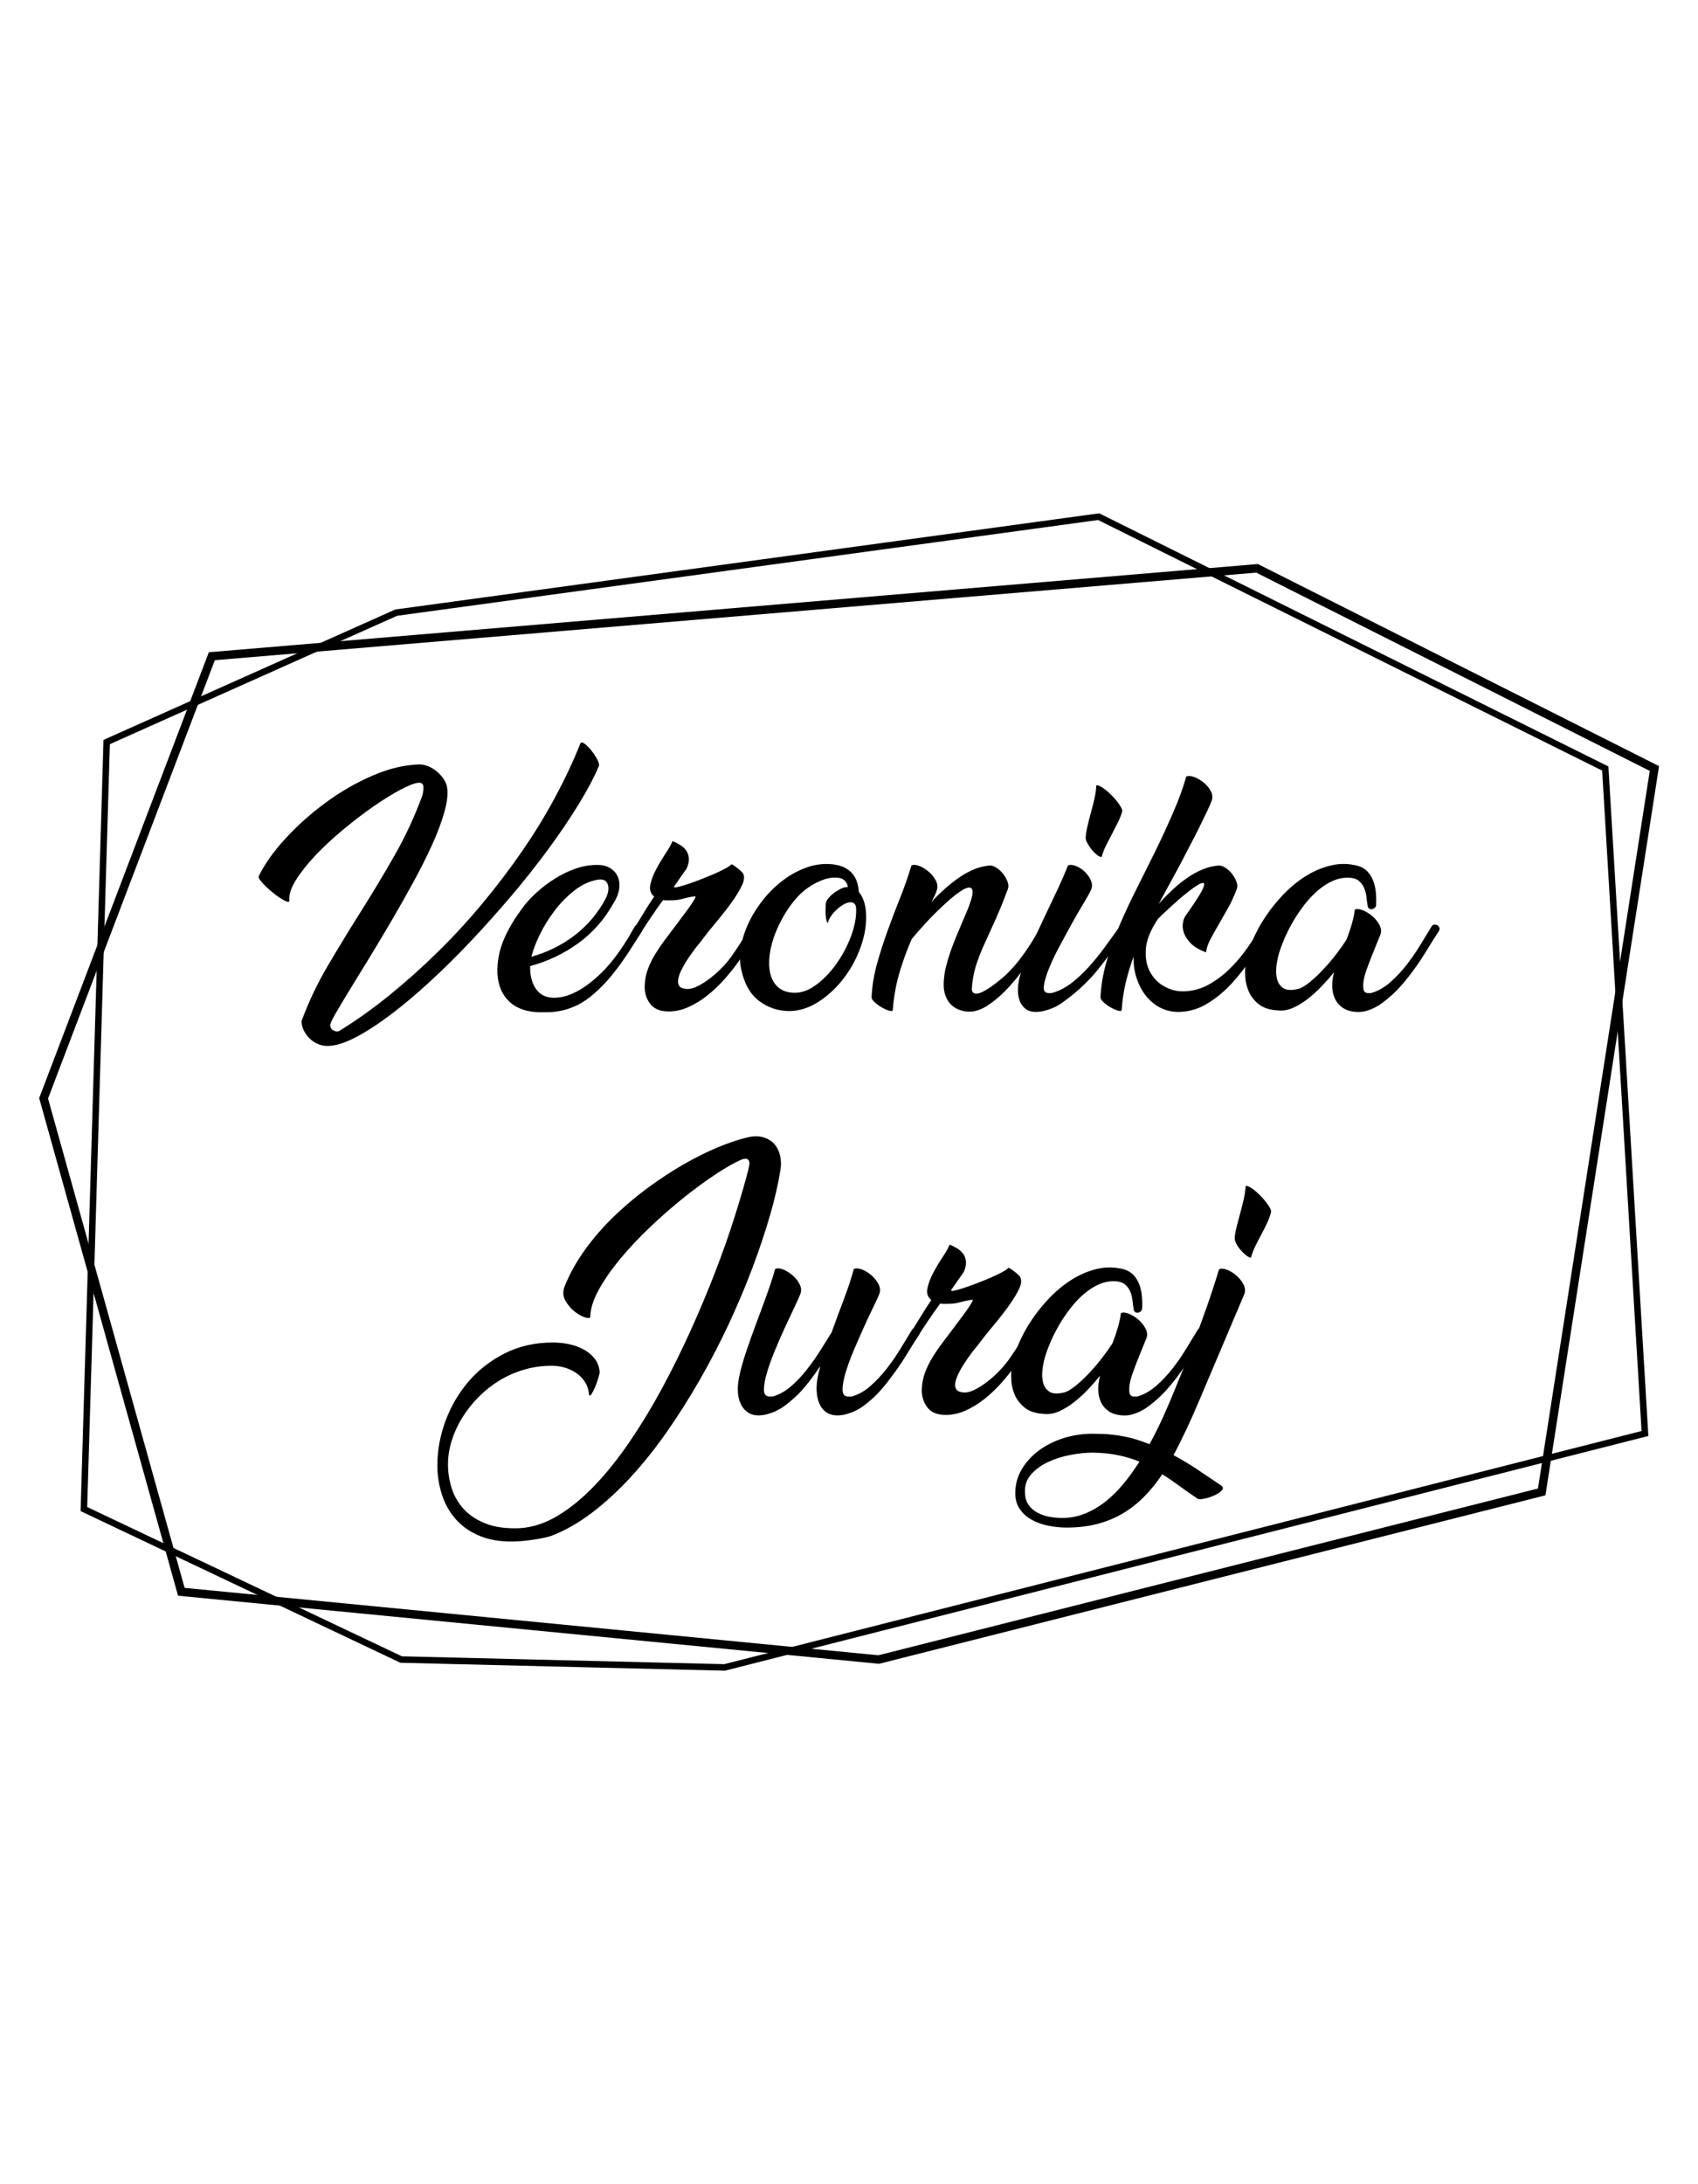
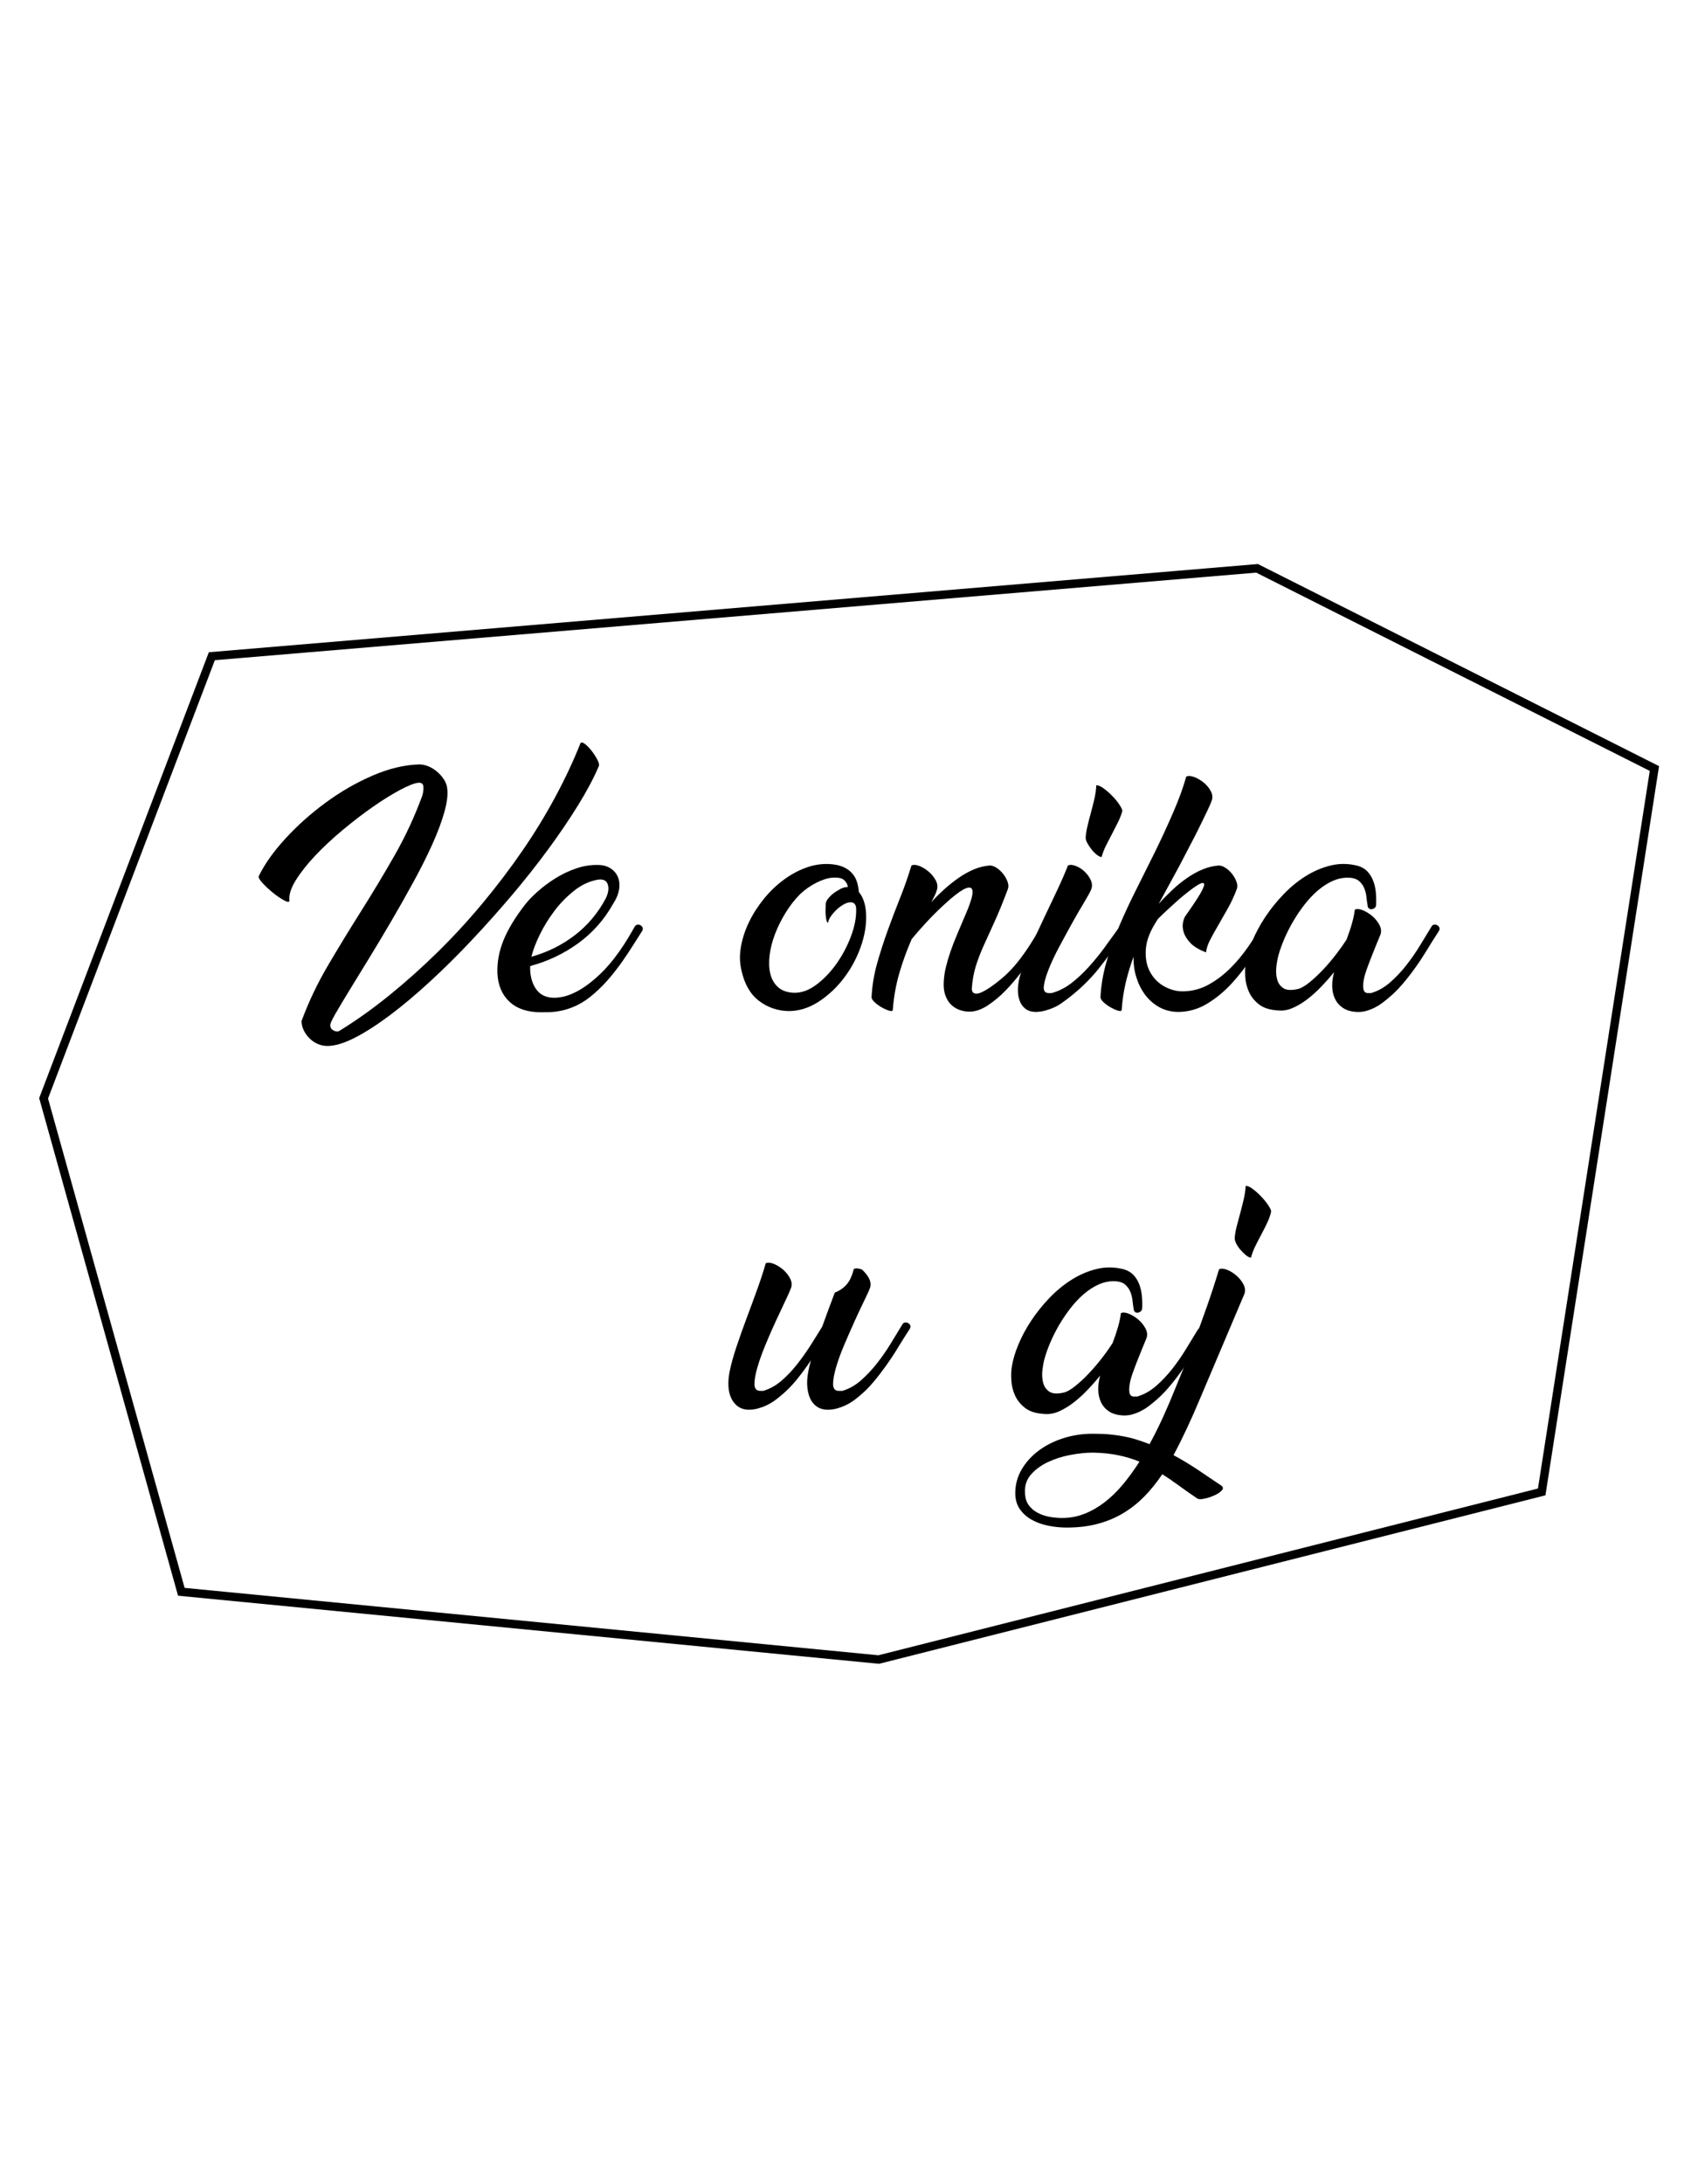
<svg xmlns="http://www.w3.org/2000/svg" version="1.1" id="Layer_1" x="0px" y="0px" width="261.652px" height="336.5px" viewBox="0 0 261.652 336.5" enable-background="new 0 0 261.652 336.5" xml:space="preserve">
  <g>
    <g>
      <polygon fill="none" stroke="#000000" stroke-width="1.3" stroke-miterlimit="10" points="27.942,245.244 6.72,169.213     32.643,101.102 193.703,87.562 254.934,118.404 237.567,229.857 135.404,255.682   " />
-       <polygon fill="none" stroke="#000000" stroke-miterlimit="10" points="12.929,232.5 16.44,114.324 61.053,94.388 169.296,79.602     247.364,118.404 253.478,220.856 111.651,256.898 61.815,255.682   " />
    </g>
    <g>
      <g>
        <g>
          <path d="M44.606,138.81c-0.061,0.21-0.349,0.171-0.865-0.112c-0.518-0.283-1.071-0.664-1.664-1.141      c-0.592-0.477-1.125-0.97-1.595-1.479c-0.472-0.508-0.676-0.864-0.616-1.075c0.911-1.878,2.287-3.815,4.125-5.816      c1.837-2.001,3.903-3.844,6.198-5.529c2.293-1.686,4.701-3.073,7.223-4.163c2.521-1.087,4.923-1.661,7.203-1.723      c0.454,0,0.918,0.098,1.388,0.291c0.471,0.195,0.914,0.464,1.324,0.807c0.41,0.342,0.757,0.732,1.045,1.162      c0.289,0.436,0.464,0.875,0.525,1.322c0.151,0.955,0.015,2.191-0.411,3.716c-0.425,1.52-1.048,3.19-1.869,5.014      c-0.821,1.817-1.784,3.743-2.893,5.771c-1.109,2.033-2.25,4.046-3.42,6.045c-1.168,1.998-2.316,3.916-3.44,5.751      c-1.124,1.835-2.134,3.483-3.031,4.944c-0.896,1.464-1.617,2.673-2.165,3.626c-0.546,0.955-0.805,1.539-0.774,1.747      c0,0.359,0.175,0.628,0.524,0.804c0.35,0.181,0.645,0.195,0.889,0.047c2.612-1.61,5.187-3.448,7.723-5.505      c2.539-2.06,5.008-4.269,7.408-6.626c2.399-2.355,4.696-4.848,6.882-7.476c2.187-2.624,4.224-5.302,6.105-8.033      c1.886-2.731,3.586-5.508,5.106-8.327c1.52-2.819,2.824-5.6,3.918-8.346c0.123-0.181,0.35-0.142,0.684,0.112      c0.333,0.255,0.674,0.604,1.026,1.051c0.347,0.449,0.645,0.904,0.889,1.366c0.242,0.461,0.318,0.799,0.225,1.006      c-0.758,1.791-1.813,3.782-3.167,5.977c-1.354,2.191-2.893,4.469-4.625,6.823c-1.732,2.36-3.618,4.74-5.651,7.142      c-2.038,2.401-4.119,4.73-6.245,6.982c-2.125,2.253-4.256,4.356-6.381,6.311c-2.125,1.955-4.163,3.665-6.108,5.126      s-3.743,2.619-5.399,3.47c-1.656,0.85-3.076,1.275-4.261,1.275c-0.517,0-1.01-0.107-1.482-0.313      c-0.472-0.21-0.888-0.493-1.253-0.85c-0.364-0.361-0.661-0.772-0.888-1.231c-0.229-0.464-0.342-0.948-0.342-1.456      c1.093-2.954,2.453-5.81,4.079-8.57s3.319-5.537,5.081-8.327c1.764-2.79,3.479-5.646,5.15-8.57      c1.671-2.925,3.1-5.998,4.285-9.221c0.152-0.508,0.213-0.977,0.181-1.412c-0.029-0.43-0.289-0.63-0.772-0.601      c-0.61,0.059-1.544,0.425-2.805,1.095c-1.261,0.672-2.644,1.529-4.148,2.574c-1.502,1.046-3.044,2.224-4.624,3.536      c-1.581,1.312-3.001,2.634-4.262,3.96c-1.261,1.329-2.278,2.611-3.053,3.851C44.811,136.848,44.485,137.916,44.606,138.81z" />
          <path d="M94.42,139.348c-1.366,2.416-3.159,4.422-5.377,6.02c-2.219,1.596-4.664,2.751-7.339,3.47      c-0.029,0.508,0,1.014,0.093,1.52c0.09,0.508,0.244,0.987,0.455,1.432c0.215,0.449,0.503,0.835,0.867,1.165      c0.364,0.33,0.818,0.553,1.366,0.672c0.669,0.149,1.437,0.127,2.301-0.068c0.868-0.193,1.779-0.581,2.736-1.163      c0.958-0.581,1.935-1.349,2.939-2.306c1.004-0.953,1.991-2.116,2.963-3.489c0.484-0.689,0.926-1.358,1.319-2.016      c0.396-0.657,0.762-1.282,1.095-1.879c0.122-0.151,0.266-0.232,0.435-0.247c0.167-0.015,0.318,0.022,0.455,0.11      c0.137,0.093,0.234,0.21,0.298,0.359c0.059,0.148,0.029,0.329-0.093,0.537c-0.425,0.657-0.882,1.373-1.368,2.147      c-0.486,0.777-1.026,1.591-1.617,2.441c-0.591,0.85-1.246,1.7-1.959,2.55c-0.713,0.854-1.512,1.664-2.395,2.441      c-0.879,0.776-1.729,1.363-2.55,1.769c-0.821,0.4-1.596,0.685-2.326,0.851c-0.728,0.161-1.383,0.251-1.959,0.269      c-0.576,0.015-1.045,0.02-1.412,0.02c-2.067,0-3.674-0.537-4.83-1.61c-1.156-1.075-1.776-2.536-1.869-4.386      c-0.061-1.7,0.25-3.396,0.934-5.081c0.684-1.687,1.786-3.514,3.306-5.482c0.486-0.626,1.138-1.305,1.959-2.038      c0.818-0.73,1.732-1.409,2.734-2.035c1.001-0.628,2.067-1.136,3.19-1.521c1.124-0.387,2.248-0.567,3.372-0.538      c0.73,0,1.361,0.166,1.891,0.493c0.533,0.328,0.918,0.768,1.163,1.319c0.244,0.553,0.313,1.192,0.205,1.926      C95.292,137.728,94.967,138.512,94.42,139.348z M81.933,147.224c-0.029,0.06-0.046,0.12-0.046,0.182      c2.46-0.689,4.679-1.784,6.655-3.294c1.974-1.505,3.569-3.391,4.786-5.661c0.425-0.864,0.53-1.603,0.318-2.216      c-0.213-0.61-0.746-0.84-1.596-0.693c-1.275,0.239-2.475,0.806-3.599,1.7c-1.126,0.896-2.128,1.925-3.01,3.088      c-0.879,1.166-1.625,2.368-2.233,3.606C82.602,145.172,82.177,146.269,81.933,147.224z" />
-           <path d="M113.792,148.162c-0.641,0.896-1.368,1.808-2.189,2.731c-0.821,0.926-1.7,1.762-2.644,2.507      c-0.943,0.748-1.944,1.352-3.008,1.813c-1.063,0.465-2.157,0.665-3.281,0.606c-1.155-0.062-2.006-0.479-2.553-1.256      c-0.545-0.774-0.804-1.671-0.774-2.683c0.029-0.926,0.198-1.793,0.503-2.6c0.303-0.804,0.689-1.588,1.161-2.348      s0.986-1.515,1.549-2.26c0.562-0.748,1.146-1.522,1.757-2.329c0.393-0.537,0.786-1.067,1.183-1.59      c0.396-0.521,0.73-0.982,1.004-1.386c0.271-0.403,0.472-0.723,0.594-0.963c0.119-0.236,0.119-0.344,0-0.314      c-0.457,0.061-0.846,0.127-1.163,0.202c-0.32,0.076-0.616,0.149-0.89,0.223c-0.273,0.078-0.562,0.13-0.864,0.159      c-0.306,0.029-0.67,0.044-1.095,0.044c-0.151,0-0.303,0-0.457,0c-0.151,0-0.306-0.015-0.457-0.044      c-0.698,0.955-1.365,1.908-2.003,2.865c-0.64,0.953-1.246,1.879-1.823,2.773c-0.093,0.148-0.22,0.231-0.388,0.246      c-0.168,0.016-0.311-0.015-0.433-0.088c-0.122-0.075-0.212-0.195-0.273-0.361c-0.061-0.161-0.015-0.347,0.137-0.557      c0.606-0.955,1.178-1.872,1.71-2.754c0.53-0.879,1.099-1.767,1.708-2.663c-0.548-0.447-0.746-1.053-0.594-1.813      s0.457-1.566,0.914-2.416c0.455-0.851,0.941-1.664,1.456-2.441c0.519-0.774,0.868-1.399,1.051-1.879      c0.364,0.149,0.735,0.335,1.114,0.56c0.381,0.223,0.693,0.491,0.936,0.804c0.242,0.315,0.394,0.704,0.457,1.166      c0.059,0.462-0.047,1.023-0.32,1.679l-1.913,2.731c-0.122,0.176-0.017,0.239,0.318,0.176c0.334-0.059,0.806-0.186,1.412-0.379      c0.608-0.193,1.285-0.433,2.027-0.716c0.745-0.283,1.466-0.574,2.165-0.875c0.698-0.298,1.314-0.586,1.847-0.869      c0.532-0.284,0.875-0.519,1.026-0.694c0.09,0,0.22,0.059,0.386,0.176c0.166,0.122,0.35,0.254,0.548,0.405      c0.197,0.149,0.371,0.299,0.524,0.445c0.152,0.151,0.242,0.239,0.271,0.269c0.306,0.449,0.298,1.038-0.02,1.769      c-0.32,0.733-0.815,1.574-1.482,2.531c-0.667,0.953-1.459,1.975-2.37,3.063c-0.911,1.09-1.809,2.217-2.69,3.382      c-0.303,0.356-0.635,0.782-1.001,1.275c-0.364,0.491-0.714,0.999-1.049,1.52c-0.334,0.522-0.623,1.038-0.867,1.544      c-0.242,0.509-0.394,0.973-0.454,1.388c-0.062,0.42,0.007,0.755,0.205,1.009c0.195,0.252,0.586,0.396,1.163,0.426      c0.394,0.029,0.872-0.081,1.437-0.335c0.56-0.254,1.16-0.613,1.798-1.075c0.641-0.464,1.275-1.007,1.916-1.634      c0.638-0.628,1.214-1.298,1.729-2.016c0.608-0.865,1.163-1.701,1.666-2.507c0.498-0.804,0.919-1.505,1.251-2.102      c0.122-0.151,0.267-0.232,0.435-0.247c0.166-0.015,0.318,0.022,0.455,0.11c0.137,0.093,0.229,0.21,0.273,0.359      c0.044,0.148,0.007,0.329-0.112,0.537c-0.519,0.777-1.004,1.566-1.461,2.372C114.793,146.643,114.308,147.42,113.792,148.162z" />
          <path d="M128.372,133.171c0.73,0.088,1.347,0.269,1.848,0.535c0.503,0.269,0.903,0.599,1.207,0.984      c0.303,0.389,0.525,0.821,0.662,1.3c0.137,0.477,0.22,0.953,0.251,1.432c0.548,0.655,0.895,1.52,1.046,2.595      c0.215,1.671,0.024,3.44-0.566,5.307c-0.594,1.864-1.461,3.572-2.6,5.123c-1.139,1.552-2.468,2.827-3.987,3.829      c-1.52,0.999-3.083,1.497-4.696,1.497c-1.729-0.029-3.264-0.56-4.603-1.588c-1.336-1.028-2.233-2.602-2.688-4.723      c-0.273-1.134-0.298-2.341-0.068-3.626c0.228-1.282,0.645-2.55,1.253-3.804c0.608-1.253,1.376-2.445,2.302-3.582      c0.926-1.133,1.96-2.118,3.101-2.953c1.139-0.836,2.346-1.471,3.621-1.901C125.731,133.161,127.038,133.02,128.372,133.171z       M127.601,142.167c-0.122-0.029-0.205-0.156-0.252-0.382c-0.046-0.225-0.085-0.476-0.114-0.762      c-0.029-0.283-0.039-0.587-0.022-0.916c0.015-0.328,0.022-0.611,0.022-0.851c0.029-0.269,0.151-0.537,0.366-0.807      c0.21-0.266,0.447-0.505,0.703-0.716c0.26-0.207,0.511-0.381,0.753-0.513c0.244-0.137,0.41-0.232,0.503-0.293      c0.364-0.179,0.729-0.269,1.095-0.269c-0.063-0.416-0.259-0.774-0.594-1.075c-0.335-0.298-0.94-0.415-1.822-0.356      c-0.73,0.059-1.552,0.322-2.46,0.781c-0.914,0.465-1.75,1.056-2.507,1.769c-0.821,0.836-1.559,1.784-2.214,2.845      c-0.652,1.06-1.192,2.14-1.617,3.244s-0.704,2.187-0.841,3.244c-0.137,1.061-0.107,2.014,0.088,2.863      c0.2,0.854,0.587,1.545,1.163,2.082c0.577,0.537,1.368,0.836,2.37,0.896c1.188,0.062,2.362-0.345,3.533-1.209      c1.167-0.865,2.218-1.955,3.144-3.267c0.927-1.313,1.672-2.725,2.235-4.229c0.563-1.507,0.826-2.888,0.797-4.141      c0-0.628-0.215-0.985-0.64-1.073c-0.333-0.061-0.704,0.015-1.114,0.223c-0.411,0.208-0.799,0.477-1.163,0.804      c-0.366,0.332-0.685,0.689-0.958,1.075C127.781,141.526,127.63,141.869,127.601,142.167z" />
          <path d="M157.358,149.799c-0.729,0.968-1.524,1.901-2.39,2.795c-0.867,0.897-1.788,1.667-2.761,2.307      c-0.973,0.641-1.91,0.963-2.824,0.963c-0.518,0-1.026-0.091-1.524-0.269c-0.504-0.181-0.936-0.45-1.3-0.807      c-0.366-0.356-0.655-0.821-0.867-1.388c-0.213-0.566-0.306-1.236-0.273-2.013c0.031-0.777,0.137-1.545,0.319-2.307      c0.181-0.76,0.416-1.566,0.706-2.416c0.288-0.851,0.646-1.776,1.073-2.776c0.425-0.999,0.894-2.11,1.412-3.334      c0.332-0.775,0.591-1.483,0.774-2.126c0.183-0.641,0.212-1.111,0.09-1.41c-0.122-0.298-0.439-0.349-0.957-0.156      c-0.519,0.193-1.305,0.738-2.37,1.635c-1.183,1.043-2.233,2.042-3.145,2.998c-0.911,0.955-1.854,2.016-2.827,3.179      c-0.757,1.729-1.397,3.483-1.913,5.257c-0.515,1.776-0.85,3.65-1.004,5.62c0,0.207-0.166,0.269-0.498,0.178      c-0.337-0.09-0.709-0.246-1.119-0.472c-0.41-0.222-0.782-0.483-1.114-0.781c-0.337-0.298-0.518-0.567-0.547-0.807      c0.09-1.759,0.371-3.483,0.84-5.17c0.475-1.686,1.012-3.371,1.62-5.057c0.608-1.687,1.244-3.364,1.913-5.036      c0.67-1.671,1.261-3.356,1.778-5.06c0.304-0.146,0.706-0.124,1.207,0.068c0.504,0.195,0.982,0.486,1.437,0.875      c0.455,0.386,0.821,0.835,1.095,1.341c0.273,0.509,0.332,1,0.181,1.479c-0.09,0.327-0.212,0.64-0.364,0.938      c-0.153,0.298-0.319,0.613-0.5,0.94c0.638-0.687,1.319-1.356,2.05-2.016c0.73-0.655,1.473-1.244,2.235-1.767      c0.757-0.521,1.531-0.945,2.32-1.275c0.792-0.33,1.599-0.521,2.419-0.584c0.333,0,0.689,0.13,1.07,0.381      c0.379,0.255,0.714,0.567,1.002,0.941c0.288,0.373,0.508,0.77,0.659,1.185c0.151,0.42,0.169,0.792,0.047,1.119      c-0.76,2.032-1.459,3.738-2.097,5.126s-1.199,2.626-1.686,3.716s-0.882,2.133-1.185,3.135c-0.304,0.996-0.504,2.125-0.592,3.376      c0,0.091,0.015,0.195,0.044,0.315s0.098,0.223,0.205,0.313c0.108,0.091,0.265,0.135,0.479,0.135c0.21,0,0.483-0.073,0.82-0.225      c0.88-0.416,1.936-1.148,3.167-2.194c1.231-1.041,2.438-2.429,3.623-4.161c0.457-0.657,0.872-1.307,1.253-1.947      c0.382-0.64,0.753-1.26,1.117-1.856c0.09-0.151,0.222-0.232,0.388-0.247c0.167-0.015,0.318,0.022,0.455,0.11      c0.137,0.093,0.229,0.21,0.273,0.359c0.047,0.148,0.007,0.329-0.112,0.537l-2.37,3.895      C158.668,148.016,158.089,148.827,157.358,149.799z" />
          <path d="M164.561,133.347c0.303-0.146,0.706-0.124,1.207,0.068c0.501,0.195,0.958,0.486,1.368,0.875      c0.41,0.386,0.729,0.835,0.958,1.341c0.225,0.509,0.234,1,0.02,1.479c-0.181,0.418-0.553,1.09-1.114,2.013      c-0.562,0.924-1.17,1.977-1.822,3.157c-0.655,1.178-1.314,2.395-1.984,3.645c-0.669,1.256-1.207,2.404-1.617,3.45      c-0.41,1.043-0.655,1.9-0.729,2.572c-0.078,0.672,0.157,1.024,0.704,1.054h0.503c1.095-0.299,2.111-0.816,3.055-1.544      c0.94-0.733,1.827-1.562,2.665-2.487c0.833-0.924,1.625-1.894,2.37-2.907c0.745-1.017,1.434-1.97,2.074-2.866      c0.119-0.149,0.273-0.232,0.454-0.247c0.184-0.015,0.335,0.015,0.455,0.091c0.122,0.075,0.2,0.193,0.229,0.359      c0.029,0.163-0.044,0.352-0.229,0.557c-1.275,1.939-2.58,3.738-3.919,5.395c-1.337,1.656-2.933,3.186-4.784,4.588      c-0.244,0.182-0.532,0.389-0.865,0.626c-0.337,0.239-0.716,0.457-1.141,0.649c-0.428,0.195-0.89,0.357-1.39,0.494      c-0.501,0.132-1.012,0.2-1.527,0.2c-0.638-0.029-1.155-0.208-1.549-0.538c-0.394-0.327-0.685-0.76-0.867-1.297      c-0.181-0.537-0.257-1.148-0.228-1.835c0.032-0.687,0.169-1.417,0.41-2.193c0.306-1.075,0.774-2.341,1.415-3.805      c0.635-1.463,1.319-2.961,2.047-4.498c0.73-1.536,1.446-3.044,2.146-4.52C163.573,135.743,164.136,134.451,164.561,133.347z       M168.934,120.994c0.274-0.029,0.641,0.12,1.095,0.449c0.457,0.328,0.904,0.714,1.344,1.163c0.44,0.447,0.813,0.904,1.119,1.363      c0.303,0.465,0.454,0.784,0.454,0.963c-0.151,0.566-0.371,1.144-0.659,1.725c-0.288,0.582-0.594,1.178-0.914,1.789      c-0.317,0.613-0.63,1.216-0.933,1.813c-0.304,0.599-0.533,1.194-0.685,1.793c-0.244-0.029-0.508-0.166-0.797-0.405      c-0.288-0.237-0.554-0.513-0.796-0.826c-0.244-0.313-0.449-0.628-0.616-0.94c-0.168-0.315-0.251-0.589-0.251-0.828      c0.029-0.508,0.119-1.09,0.273-1.744c0.151-0.657,0.325-1.344,0.525-2.063c0.195-0.713,0.379-1.437,0.547-2.169      C168.807,122.346,168.904,121.651,168.934,120.994z" />
          <path d="M195.506,143.464c-0.728,1.166-1.563,2.47-2.507,3.917c-0.942,1.446-1.988,2.805-3.145,4.075      c-1.155,1.265-2.431,2.325-3.828,3.176s-2.917,1.275-4.559,1.275c-1.095-0.029-2.067-0.291-2.917-0.782      c-0.851-0.493-1.564-1.134-2.141-1.925c-0.576-0.792-1.019-1.686-1.322-2.688c-0.305-0.997-0.441-2.035-0.41-3.107      c-0.486,1.312-0.889,2.639-1.209,3.982c-0.317,1.344-0.523,2.731-0.616,4.163c0,0.207-0.166,0.269-0.498,0.178      c-0.337-0.09-0.709-0.246-1.119-0.472c-0.41-0.222-0.781-0.483-1.114-0.781c-0.337-0.298-0.518-0.567-0.547-0.807      c0.09-1.817,0.4-3.655,0.934-5.507c0.532-1.847,1.199-3.714,2.006-5.595c0.804-1.879,1.678-3.75,2.621-5.614      c0.938-1.867,1.866-3.724,2.78-5.575c0.513-1.044,1.017-2.097,1.503-3.154s0.95-2.097,1.39-3.11      c0.44-1.017,0.826-1.983,1.163-2.91c0.332-0.926,0.605-1.775,0.821-2.553c0.303-0.146,0.713-0.125,1.229,0.068      c0.516,0.195,1.004,0.479,1.459,0.851c0.454,0.374,0.82,0.813,1.094,1.319c0.274,0.508,0.318,1.001,0.138,1.478      c-0.123,0.359-0.357,0.904-0.709,1.635c-0.347,0.733-0.752,1.559-1.207,2.482c-0.454,0.929-0.958,1.905-1.505,2.932      c-0.547,1.031-1.063,2.023-1.549,2.979l-3.19,5.863c0.64-0.716,1.324-1.417,2.052-2.104c0.729-0.687,1.488-1.305,2.277-1.856      c0.791-0.553,1.598-1.002,2.419-1.344c0.818-0.343,1.653-0.543,2.506-0.606c0.333,0,0.689,0.13,1.07,0.381      c0.379,0.255,0.714,0.567,1.002,0.941c0.288,0.373,0.508,0.77,0.659,1.185c0.151,0.42,0.169,0.792,0.047,1.119      c-0.394,1.046-0.851,2.032-1.366,2.956c-0.518,0.924-1.011,1.788-1.48,2.595c-0.474,0.807-0.889,1.559-1.256,2.263      c-0.363,0.698-0.576,1.349-0.638,1.944c-1.092-0.415-1.897-0.901-2.416-1.453c-0.516-0.553-0.857-1.098-1.023-1.635      c-0.169-0.538-0.205-1.036-0.115-1.5c0.093-0.46,0.213-0.797,0.367-1.007c1.123-1.581,1.913-2.775,2.369-3.579      c0.455-0.807,0.613-1.293,0.479-1.454c-0.137-0.166-0.533-0.029-1.188,0.401c-0.655,0.435-1.51,1.097-2.575,1.993      c-0.606,0.537-1.178,1.051-1.708,1.544c-0.532,0.491-1.058,0.992-1.573,1.5c-1.155,1.701-1.786,3.245-1.891,4.633      c-0.105,1.388,0.104,2.572,0.638,3.557c0.532,0.985,1.275,1.74,2.232,2.26c0.958,0.523,1.938,0.771,2.941,0.741      c1.397-0.03,2.695-0.382,3.895-1.054c1.202-0.672,2.302-1.507,3.306-2.507c1.002-0.999,1.906-2.081,2.712-3.247      c0.804-1.162,1.527-2.237,2.165-3.22c0.119-0.151,0.267-0.232,0.433-0.247s0.317,0.022,0.454,0.11      c0.137,0.093,0.229,0.21,0.273,0.359C195.665,143.075,195.628,143.256,195.506,143.464z" />
          <path d="M212.051,139.392c0,0.21-0.078,0.373-0.229,0.493c-0.151,0.117-0.313,0.186-0.479,0.2s-0.313-0.039-0.433-0.156      c-0.122-0.12-0.184-0.298-0.184-0.537c-0.059-0.299-0.112-0.68-0.158-1.144c-0.047-0.46-0.154-0.909-0.32-1.342      c-0.166-0.432-0.43-0.813-0.797-1.141c-0.363-0.327-0.896-0.508-1.595-0.537c-0.851-0.029-1.679,0.134-2.485,0.493      c-0.804,0.356-1.57,0.851-2.301,1.476c-0.729,0.625-1.412,1.352-2.05,2.172c-0.638,0.821-1.215,1.671-1.732,2.551      c-0.519,0.882-0.965,1.762-1.344,2.641c-0.381,0.88-0.677,1.693-0.89,2.438c-0.151,0.509-0.273,1.119-0.364,1.838      c-0.09,0.713-0.061,1.378,0.091,1.991s0.472,1.082,0.958,1.409c0.483,0.327,1.246,0.371,2.276,0.135      c0.489-0.12,1.08-0.462,1.779-1.028c0.698-0.567,1.404-1.231,2.12-1.994c0.714-0.76,1.388-1.559,2.028-2.395      c0.638-0.835,1.153-1.565,1.549-2.193c0.332-0.865,0.615-1.701,0.843-2.507c0.228-0.807,0.371-1.505,0.433-2.102      c0.303-0.151,0.713-0.122,1.231,0.088c0.518,0.21,1.002,0.509,1.458,0.895c0.457,0.391,0.818,0.836,1.093,1.344      c0.273,0.508,0.337,1.002,0.183,1.476c-0.183,0.449-0.402,0.987-0.662,1.612c-0.256,0.626-0.516,1.271-0.771,1.926      c-0.259,0.654-0.504,1.305-0.73,1.947c-0.228,0.643-0.379,1.224-0.457,1.746c-0.073,0.521-0.073,0.946,0,1.275      c0.078,0.328,0.283,0.509,0.615,0.538h0.548c1.033-0.299,1.998-0.836,2.895-1.612c0.897-0.777,1.732-1.657,2.507-2.642      s1.488-2.016,2.143-3.088c0.652-1.075,1.251-2.06,1.799-2.954c0.093-0.151,0.229-0.232,0.41-0.247      c0.184-0.015,0.342,0.022,0.479,0.11c0.137,0.093,0.234,0.21,0.299,0.359c0.059,0.148,0.029,0.329-0.094,0.537      c-0.607,0.926-1.201,1.864-1.778,2.822c-0.576,0.952-1.183,1.876-1.822,2.772c-0.636,0.896-1.314,1.762-2.028,2.598      c-0.713,0.835-1.495,1.595-2.345,2.281c-0.216,0.182-0.479,0.389-0.8,0.626c-0.319,0.239-0.682,0.464-1.092,0.674      c-0.41,0.208-0.853,0.379-1.324,0.514c-0.469,0.134-0.978,0.186-1.524,0.156c-0.853-0.059-1.544-0.269-2.074-0.626      c-0.532-0.358-0.936-0.82-1.209-1.388c-0.274-0.566-0.416-1.209-0.433-1.925c-0.015-0.716,0.085-1.446,0.296-2.194      c-0.606,0.748-1.251,1.479-1.936,2.194c-0.684,0.716-1.393,1.358-2.12,1.925c-0.729,0.567-1.474,1.021-2.233,1.363      c-0.76,0.345-1.505,0.486-2.233,0.426c-1.307-0.059-2.316-0.364-3.029-0.916c-0.716-0.553-1.241-1.2-1.573-1.947      c-0.335-0.745-0.523-1.522-0.569-2.326c-0.047-0.807-0.022-1.479,0.068-2.016c0.151-1.043,0.486-2.191,1.002-3.447      c0.516-1.251,1.185-2.497,2.006-3.738c0.82-1.236,1.769-2.416,2.849-3.535c1.077-1.119,2.232-2.06,3.464-2.819      s2.512-1.298,3.851-1.61c1.337-0.313,2.702-0.293,4.103,0.066c0.608,0.178,1.102,0.472,1.48,0.872      c0.379,0.403,0.677,0.88,0.889,1.432c0.213,0.552,0.35,1.15,0.408,1.793C212.065,138.131,212.08,138.766,212.051,139.392z" />
-           <path d="M90.958,202.855c0,0.239-0.269,0.278-0.799,0.112c-0.532-0.164-1.077-0.47-1.639-0.919      c-0.564-0.447-1.036-1.012-1.415-1.7c-0.379-0.685-0.403-1.432-0.068-2.238c0.789-1.939,1.839-3.812,3.144-5.617      c1.307-1.805,2.78-3.498,4.422-5.079c1.642-1.583,3.372-3.044,5.194-4.388s3.64-2.536,5.448-3.582      c1.809-1.04,3.548-1.915,5.219-2.616s3.174-1.215,4.511-1.544c1.033-0.269,1.915-0.291,2.643-0.066      c0.729,0.223,1.308,0.582,1.732,1.072c0.426,0.491,0.714,1.098,0.867,1.813c0.152,0.716,0.167,1.434,0.044,2.147      c-0.334,2.12-0.874,4.461-1.617,7.026c-0.745,2.57-1.642,5.248-2.688,8.035c-1.051,2.793-2.25,5.642-3.601,8.549      c-1.354,2.91-2.827,5.762-4.423,8.552c-1.595,2.79-3.288,5.475-5.081,8.058c-1.794,2.58-3.67,4.935-5.629,7.07      c-1.959,2.133-3.973,3.982-6.04,5.551c-2.064,1.566-4.163,2.751-6.289,3.558c-0.577,0.181-1.314,0.342-2.209,0.493      c-0.899,0.146-1.786,0.254-2.668,0.313c-2.277,0.149-4.222-0.09-5.834-0.718c-1.608-0.626-2.917-1.505-3.919-2.639      s-1.73-2.434-2.187-3.895c-0.457-1.461-0.684-2.939-0.684-4.432c0-2.268,0.41-4.53,1.229-6.782      c0.821-2.253,1.999-4.281,3.533-6.086c1.534-1.806,3.403-3.267,5.607-4.386c2.201-1.119,4.686-1.681,7.452-1.681      c0.85,0,1.693,0.093,2.529,0.269c0.835,0.181,1.595,0.464,2.279,0.85c0.684,0.392,1.239,0.868,1.664,1.435      c0.425,0.566,0.669,1.253,0.728,2.06c-0.029,0.179-0.112,0.498-0.25,0.963c-0.137,0.461-0.298,0.901-0.479,1.319      c-0.184,0.417-0.357,0.762-0.523,1.03c-0.168,0.27-0.298,0.313-0.389,0.132c-0.061-0.745-0.266-1.393-0.616-1.944      c-0.349-0.552-0.789-1.017-1.322-1.388c-0.532-0.374-1.133-0.657-1.8-0.851c-0.667-0.195-1.336-0.293-2.006-0.293      c-1.488,0-2.917,0.203-4.283,0.606c-1.368,0.4-2.636,0.962-3.806,1.676c-1.17,0.718-2.24,1.568-3.213,2.553      c-0.972,0.984-1.808,2.045-2.507,3.179s-1.238,2.312-1.617,3.535c-0.381,1.225-0.572,2.446-0.572,3.672      c0,1.222,0.19,2.438,0.572,3.646c0.379,1.209,1.001,2.282,1.867,3.225c0.867,0.938,2.008,1.687,3.42,2.238      c1.412,0.553,3.151,0.782,5.219,0.694c1.974-0.122,3.926-0.763,5.854-1.926c1.93-1.163,3.821-2.717,5.676-4.656      c1.854-1.94,3.652-4.192,5.402-6.758c1.744-2.565,3.401-5.297,4.966-8.189c1.566-2.896,3.037-5.874,4.42-8.933      s2.644-6.063,3.785-9.018c1.138-2.954,2.133-5.773,2.982-8.461c0.851-2.685,1.552-5.087,2.099-7.207      c0.062-0.267,0.115-0.521,0.159-0.758c0.046-0.239,0.039-0.449-0.022-0.628c-0.061-0.178-0.176-0.298-0.342-0.358      c-0.169-0.059-0.433-0.029-0.799,0.09c-1.095,0.477-2.424,1.229-3.987,2.26c-1.563,1.031-3.205,2.23-4.921,3.604      c-1.717,1.374-3.428,2.866-5.128,4.477c-1.703,1.609-3.237,3.237-4.603,4.879c-1.368,1.642-2.485,3.237-3.35,4.788      C91.437,200.202,90.987,201.602,90.958,202.855z" />
-           <path d="M131.563,195.516c0.303-0.151,0.713-0.127,1.231,0.066c0.516,0.192,1.001,0.486,1.456,0.872      c0.457,0.391,0.82,0.835,1.095,1.344c0.273,0.508,0.334,1.002,0.183,1.476c-0.153,0.42-0.457,1.09-0.911,2.016      s-0.95,1.977-1.48,3.154c-0.532,1.18-1.065,2.395-1.598,3.649c-0.53,1.251-0.948,2.402-1.251,3.445      c-0.306,1.046-0.457,1.903-0.457,2.575c0,0.669,0.273,1.021,0.821,1.051h0.594c1.03-0.299,1.988-0.836,2.868-1.61      c0.882-0.774,1.71-1.656,2.487-2.641c0.771-0.985,1.485-2.014,2.14-3.089c0.655-1.075,1.254-2.06,1.801-2.956      c0.091-0.146,0.228-0.229,0.41-0.244c0.184-0.015,0.34,0.021,0.477,0.112c0.137,0.088,0.237,0.21,0.298,0.356      c0.059,0.151,0.029,0.33-0.093,0.538c-0.605,0.926-1.199,1.866-1.776,2.819c-0.578,0.957-1.185,1.881-1.822,2.775      c-0.638,0.894-1.307,1.762-2.006,2.595c-0.698,0.838-1.473,1.598-2.326,2.284c-0.21,0.179-0.483,0.389-0.818,0.628      c-0.334,0.239-0.706,0.454-1.116,0.647c-0.41,0.195-0.851,0.359-1.322,0.491c-0.471,0.137-0.979,0.202-1.526,0.202      c-0.67-0.029-1.222-0.207-1.664-0.535c-0.442-0.329-0.774-0.762-1.004-1.3c-0.225-0.537-0.361-1.147-0.408-1.834      c-0.046-0.687,0.008-1.417,0.159-2.194c0.093-0.535,0.229-1.119,0.41-1.747c-0.699,1.046-1.444,2.053-2.233,3.024      c-0.791,0.968-1.671,1.843-2.644,2.617c-0.212,0.179-0.485,0.389-0.82,0.628s-0.706,0.454-1.117,0.647      c-0.407,0.195-0.85,0.359-1.321,0.491c-0.469,0.137-0.979,0.202-1.524,0.202c-0.641-0.029-1.181-0.207-1.62-0.535      c-0.442-0.329-0.784-0.762-1.023-1.3c-0.244-0.537-0.381-1.147-0.41-1.834c-0.032-0.687,0.029-1.417,0.181-2.194      c0.212-1.072,0.562-2.343,1.048-3.804s1.019-2.961,1.596-4.501c0.576-1.534,1.131-3.041,1.663-4.52      c0.53-1.476,0.951-2.766,1.254-3.87c0.303-0.151,0.706-0.127,1.207,0.066c0.503,0.192,0.981,0.486,1.437,0.872      c0.454,0.391,0.82,0.835,1.095,1.344c0.273,0.508,0.332,1.002,0.181,1.476c-0.151,0.42-0.45,1.09-0.89,2.016      s-0.934,1.977-1.48,3.154c-0.547,1.18-1.08,2.395-1.593,3.649c-0.519,1.251-0.929,2.402-1.231,3.445      c-0.306,1.046-0.457,1.903-0.457,2.575c0,0.669,0.273,1.021,0.821,1.051h0.545c1.004-0.299,1.93-0.812,2.78-1.544      c0.85-0.731,1.648-1.566,2.394-2.507c0.743-0.938,1.441-1.926,2.097-2.954c0.654-1.028,1.253-1.991,1.801-2.886      c0.638-1.761,1.282-3.508,1.938-5.238C130.735,198.306,131.229,196.799,131.563,195.516z" />
-           <path d="M156.493,210.331c-0.638,0.895-1.368,1.806-2.188,2.731c-0.818,0.924-1.701,1.759-2.644,2.504      c-0.941,0.746-1.945,1.352-3.006,1.813c-1.064,0.462-2.159,0.664-3.283,0.604c-1.153-0.059-2.003-0.475-2.551-1.251      c-0.547-0.777-0.806-1.671-0.776-2.688c0.031-0.924,0.2-1.788,0.503-2.595s0.688-1.588,1.163-2.351      c0.469-0.762,0.986-1.515,1.549-2.262c0.562-0.743,1.146-1.521,1.754-2.326c0.396-0.538,0.789-1.065,1.186-1.588      c0.393-0.523,0.73-0.987,1.004-1.388c0.271-0.403,0.469-0.724,0.591-0.963s0.122-0.342,0-0.313      c-0.454,0.059-0.845,0.127-1.163,0.2c-0.317,0.073-0.615,0.151-0.889,0.225s-0.563,0.127-0.865,0.156s-0.669,0.044-1.095,0.044      c-0.151,0-0.303,0-0.454,0s-0.306-0.015-0.457-0.044c-0.698,0.955-1.365,1.91-2.006,2.863c-0.638,0.958-1.246,1.882-1.822,2.775      c-0.091,0.151-0.22,0.232-0.386,0.247c-0.169,0.015-0.313-0.015-0.436-0.091c-0.122-0.073-0.21-0.192-0.273-0.356      c-0.059-0.166-0.015-0.352,0.137-0.562c0.608-0.953,1.178-1.872,1.71-2.751c0.533-0.88,1.1-1.77,1.711-2.663      c-0.548-0.45-0.748-1.051-0.594-1.813c0.151-0.762,0.457-1.565,0.911-2.418c0.454-0.851,0.943-1.662,1.458-2.438      c0.516-0.777,0.868-1.402,1.049-1.882c0.366,0.151,0.737,0.338,1.116,0.563s0.691,0.493,0.936,0.806      c0.242,0.313,0.394,0.699,0.455,1.163c0.061,0.465-0.044,1.021-0.318,1.679l-1.915,2.729c-0.122,0.182-0.015,0.24,0.317,0.182      c0.337-0.059,0.807-0.186,1.415-0.382c0.608-0.195,1.282-0.432,2.027-0.716c0.745-0.283,1.466-0.574,2.165-0.872      c0.698-0.298,1.314-0.591,1.845-0.874c0.532-0.284,0.874-0.514,1.025-0.694c0.094,0,0.221,0.062,0.389,0.181      c0.166,0.117,0.35,0.254,0.545,0.4c0.2,0.152,0.374,0.301,0.527,0.45c0.152,0.148,0.24,0.239,0.271,0.269      c0.306,0.447,0.296,1.036-0.021,1.769c-0.318,0.73-0.813,1.573-1.48,2.526c-0.67,0.958-1.461,1.979-2.37,3.068      c-0.914,1.09-1.808,2.214-2.69,3.377c-0.305,0.359-0.638,0.784-1.004,1.275c-0.361,0.493-0.713,1.002-1.046,1.524      c-0.337,0.522-0.625,1.036-0.867,1.544c-0.241,0.508-0.394,0.968-0.457,1.388c-0.059,0.418,0.01,0.753,0.206,1.007      c0.197,0.254,0.586,0.396,1.162,0.425c0.396,0.029,0.875-0.083,1.437-0.337c0.563-0.252,1.163-0.611,1.799-1.075      c0.64-0.459,1.277-1.007,1.915-1.632c0.641-0.625,1.217-1.297,1.732-2.014c0.608-0.864,1.16-1.7,1.664-2.506      c0.501-0.807,0.918-1.508,1.253-2.106c0.12-0.146,0.267-0.229,0.433-0.244s0.317,0.021,0.454,0.112      c0.137,0.088,0.229,0.21,0.273,0.356c0.047,0.151,0.01,0.33-0.112,0.538c-0.518,0.776-1.001,1.568-1.458,2.372      C157.495,208.809,157.012,209.584,156.493,210.331z" />
+           <path d="M131.563,195.516c0.303-0.151,0.713-0.127,1.231,0.066c0.457,0.391,0.82,0.835,1.095,1.344c0.273,0.508,0.334,1.002,0.183,1.476c-0.153,0.42-0.457,1.09-0.911,2.016      s-0.95,1.977-1.48,3.154c-0.532,1.18-1.065,2.395-1.598,3.649c-0.53,1.251-0.948,2.402-1.251,3.445      c-0.306,1.046-0.457,1.903-0.457,2.575c0,0.669,0.273,1.021,0.821,1.051h0.594c1.03-0.299,1.988-0.836,2.868-1.61      c0.882-0.774,1.71-1.656,2.487-2.641c0.771-0.985,1.485-2.014,2.14-3.089c0.655-1.075,1.254-2.06,1.801-2.956      c0.091-0.146,0.228-0.229,0.41-0.244c0.184-0.015,0.34,0.021,0.477,0.112c0.137,0.088,0.237,0.21,0.298,0.356      c0.059,0.151,0.029,0.33-0.093,0.538c-0.605,0.926-1.199,1.866-1.776,2.819c-0.578,0.957-1.185,1.881-1.822,2.775      c-0.638,0.894-1.307,1.762-2.006,2.595c-0.698,0.838-1.473,1.598-2.326,2.284c-0.21,0.179-0.483,0.389-0.818,0.628      c-0.334,0.239-0.706,0.454-1.116,0.647c-0.41,0.195-0.851,0.359-1.322,0.491c-0.471,0.137-0.979,0.202-1.526,0.202      c-0.67-0.029-1.222-0.207-1.664-0.535c-0.442-0.329-0.774-0.762-1.004-1.3c-0.225-0.537-0.361-1.147-0.408-1.834      c-0.046-0.687,0.008-1.417,0.159-2.194c0.093-0.535,0.229-1.119,0.41-1.747c-0.699,1.046-1.444,2.053-2.233,3.024      c-0.791,0.968-1.671,1.843-2.644,2.617c-0.212,0.179-0.485,0.389-0.82,0.628s-0.706,0.454-1.117,0.647      c-0.407,0.195-0.85,0.359-1.321,0.491c-0.469,0.137-0.979,0.202-1.524,0.202c-0.641-0.029-1.181-0.207-1.62-0.535      c-0.442-0.329-0.784-0.762-1.023-1.3c-0.244-0.537-0.381-1.147-0.41-1.834c-0.032-0.687,0.029-1.417,0.181-2.194      c0.212-1.072,0.562-2.343,1.048-3.804s1.019-2.961,1.596-4.501c0.576-1.534,1.131-3.041,1.663-4.52      c0.53-1.476,0.951-2.766,1.254-3.87c0.303-0.151,0.706-0.127,1.207,0.066c0.503,0.192,0.981,0.486,1.437,0.872      c0.454,0.391,0.82,0.835,1.095,1.344c0.273,0.508,0.332,1.002,0.181,1.476c-0.151,0.42-0.45,1.09-0.89,2.016      s-0.934,1.977-1.48,3.154c-0.547,1.18-1.08,2.395-1.593,3.649c-0.519,1.251-0.929,2.402-1.231,3.445      c-0.306,1.046-0.457,1.903-0.457,2.575c0,0.669,0.273,1.021,0.821,1.051h0.545c1.004-0.299,1.93-0.812,2.78-1.544      c0.85-0.731,1.648-1.566,2.394-2.507c0.743-0.938,1.441-1.926,2.097-2.954c0.654-1.028,1.253-1.991,1.801-2.886      c0.638-1.761,1.282-3.508,1.938-5.238C130.735,198.306,131.229,196.799,131.563,195.516z" />
          <path d="M176,201.558c0,0.208-0.078,0.374-0.23,0.491c-0.151,0.122-0.31,0.188-0.479,0.203c-0.166,0.015-0.311-0.037-0.43-0.156      c-0.122-0.12-0.184-0.299-0.184-0.538c-0.061-0.298-0.114-0.679-0.158-1.141c-0.047-0.465-0.154-0.909-0.32-1.344      c-0.169-0.433-0.433-0.812-0.799-1.142c-0.362-0.329-0.895-0.505-1.593-0.537c-0.851-0.029-1.682,0.135-2.485,0.491      c-0.804,0.359-1.57,0.851-2.301,1.478c-0.731,0.628-1.415,1.352-2.051,2.173c-0.64,0.82-1.216,1.671-1.734,2.55      c-0.516,0.88-0.963,1.762-1.344,2.642c-0.381,0.882-0.674,1.693-0.889,2.44c-0.152,0.506-0.274,1.119-0.362,1.833      c-0.093,0.718-0.063,1.383,0.088,1.993c0.154,0.611,0.475,1.08,0.958,1.41c0.486,0.329,1.246,0.373,2.279,0.134      c0.486-0.119,1.078-0.464,1.776-1.031c0.699-0.566,1.407-1.23,2.121-1.991c0.713-0.76,1.39-1.559,2.027-2.394      c0.641-0.833,1.153-1.566,1.549-2.191c0.335-0.865,0.616-1.703,0.846-2.507c0.228-0.807,0.371-1.508,0.433-2.106      c0.303-0.146,0.713-0.117,1.229,0.091c0.519,0.207,1.004,0.508,1.461,0.896c0.455,0.386,0.818,0.836,1.093,1.341      c0.273,0.509,0.334,1,0.183,1.479c-0.183,0.447-0.405,0.982-0.662,1.61s-0.516,1.268-0.774,1.925s-0.501,1.308-0.728,1.947      c-0.23,0.641-0.382,1.224-0.457,1.744c-0.076,0.523-0.076,0.948,0,1.275c0.075,0.33,0.28,0.509,0.615,0.538h0.548      c1.033-0.299,1.996-0.836,2.895-1.61c0.895-0.774,1.729-1.656,2.507-2.641c0.772-0.985,1.485-2.014,2.141-3.089      c0.654-1.075,1.253-2.06,1.801-2.956c0.09-0.146,0.227-0.229,0.41-0.244c0.183-0.015,0.34,0.021,0.477,0.112      c0.137,0.088,0.236,0.21,0.298,0.356c0.059,0.151,0.029,0.33-0.093,0.538c-0.606,0.926-1.2,1.866-1.776,2.819      c-0.579,0.957-1.185,1.881-1.822,2.775c-0.638,0.894-1.314,1.762-2.028,2.595c-0.716,0.838-1.497,1.598-2.348,2.284      c-0.213,0.179-0.479,0.389-0.797,0.628c-0.319,0.239-0.684,0.462-1.094,0.669c-0.411,0.21-0.851,0.382-1.322,0.516      c-0.472,0.135-0.979,0.186-1.527,0.156c-0.85-0.061-1.544-0.269-2.071-0.628c-0.533-0.356-0.936-0.818-1.21-1.388      c-0.273-0.564-0.417-1.207-0.432-1.923s0.083-1.448,0.295-2.193c-0.608,0.745-1.253,1.478-1.938,2.193      c-0.684,0.716-1.39,1.358-2.12,1.923c-0.729,0.569-1.471,1.024-2.233,1.368c-0.757,0.343-1.502,0.484-2.232,0.426      c-1.305-0.062-2.316-0.367-3.03-0.919c-0.713-0.552-1.238-1.202-1.573-1.947c-0.332-0.745-0.522-1.522-0.566-2.328      c-0.049-0.807-0.024-1.476,0.068-2.014c0.151-1.045,0.483-2.193,1.002-3.444c0.515-1.256,1.182-2.502,2.003-3.738      c0.821-1.238,1.771-2.419,2.849-3.538c1.08-1.118,2.233-2.057,3.465-2.819c1.231-0.762,2.514-1.3,3.851-1.612      c1.339-0.313,2.704-0.288,4.104,0.068c0.605,0.181,1.099,0.47,1.48,0.872c0.378,0.403,0.674,0.882,0.889,1.435      c0.21,0.552,0.348,1.148,0.408,1.788C176.015,200.297,176.029,200.93,176,201.558z" />
          <path d="M184.976,215.345c-0.698,1.671-1.388,3.234-2.071,4.695c-0.685,1.461-1.373,2.847-2.074,4.153      c1.277,0.685,2.514,1.432,3.716,2.233c1.197,0.802,2.392,1.607,3.577,2.409c0.363,0.239,0.415,0.498,0.158,0.781      c-0.256,0.284-0.63,0.535-1.116,0.758c-0.486,0.225-0.997,0.396-1.527,0.513c-0.53,0.12-0.903,0.12-1.116,0      c-1.065-0.713-2.028-1.39-2.893-2.027c-0.867-0.641-1.71-1.215-2.531-1.72c-0.88,1.309-1.822,2.47-2.824,3.481      c-1.002,1.011-2.097,1.863-3.284,2.565c-1.182,0.698-2.481,1.233-3.894,1.604s-2.986,0.56-4.718,0.56      c-0.973,0-1.928-0.098-2.871-0.291c-0.943-0.192-1.783-0.498-2.531-0.913c-0.742-0.418-1.351-0.96-1.822-1.63      c-0.47-0.67-0.706-1.495-0.706-2.475c0-1.31,0.327-2.521,0.979-3.639c0.654-1.116,1.527-2.084,2.619-2.899      c1.095-0.821,2.365-1.459,3.807-1.921c1.443-0.459,2.956-0.688,4.534-0.688c1.004,0,1.891,0.034,2.668,0.11      c0.774,0.073,1.505,0.178,2.187,0.313c0.685,0.134,1.332,0.295,1.938,0.491c0.608,0.192,1.261,0.422,1.96,0.691      c0.728-1.342,1.422-2.725,2.074-4.158c0.652-1.433,1.282-2.91,1.891-4.43c0.306-0.748,0.721-1.77,1.253-3.069      c0.533-1.297,1.109-2.758,1.732-4.385c0.623-1.625,1.261-3.372,1.913-5.236c0.655-1.866,1.271-3.752,1.847-5.663      c0.304-0.148,0.706-0.127,1.207,0.068c0.504,0.193,0.982,0.484,1.437,0.87c0.455,0.391,0.821,0.838,1.095,1.344      c0.273,0.508,0.332,1.002,0.181,1.478L184.976,215.345z M163.647,233.873c1.216,0,2.369-0.215,3.464-0.649      c1.095-0.43,2.136-1.028,3.122-1.788c0.987-0.763,1.921-1.672,2.803-2.731c0.882-1.061,1.732-2.23,2.553-3.514      c-1.033-0.418-2.12-0.747-3.259-0.984c-1.139-0.239-2.438-0.374-3.896-0.403c-1.093,0-2.263,0.12-3.509,0.356      c-1.246,0.239-2.392,0.606-3.442,1.1c-1.046,0.491-1.913,1.124-2.598,1.901c-0.684,0.776-0.994,1.686-0.936,2.731      c0,0.806,0.186,1.461,0.548,1.969c0.366,0.508,0.83,0.909,1.393,1.207c0.562,0.298,1.178,0.508,1.845,0.628      C162.401,233.814,163.041,233.873,163.647,233.873z M191.951,182.714c0.271-0.029,0.638,0.127,1.092,0.469      c0.457,0.345,0.896,0.738,1.324,1.188c0.426,0.447,0.787,0.904,1.093,1.363c0.305,0.464,0.441,0.786,0.41,0.963      c-0.122,0.537-0.32,1.099-0.594,1.681c-0.273,0.581-0.567,1.17-0.887,1.767c-0.32,0.599-0.633,1.202-0.936,1.813      c-0.304,0.613-0.533,1.217-0.685,1.813c-0.242-0.029-0.508-0.163-0.797-0.402c-0.288-0.24-0.562-0.509-0.82-0.807      s-0.469-0.61-0.638-0.938c-0.169-0.327-0.252-0.61-0.252-0.85c0.032-0.538,0.132-1.134,0.298-1.791      c0.167-0.657,0.348-1.342,0.548-2.06c0.195-0.716,0.379-1.439,0.547-2.17C191.821,184.019,191.919,183.339,191.951,182.714z" />
        </g>
      </g>
    </g>
  </g>
</svg>